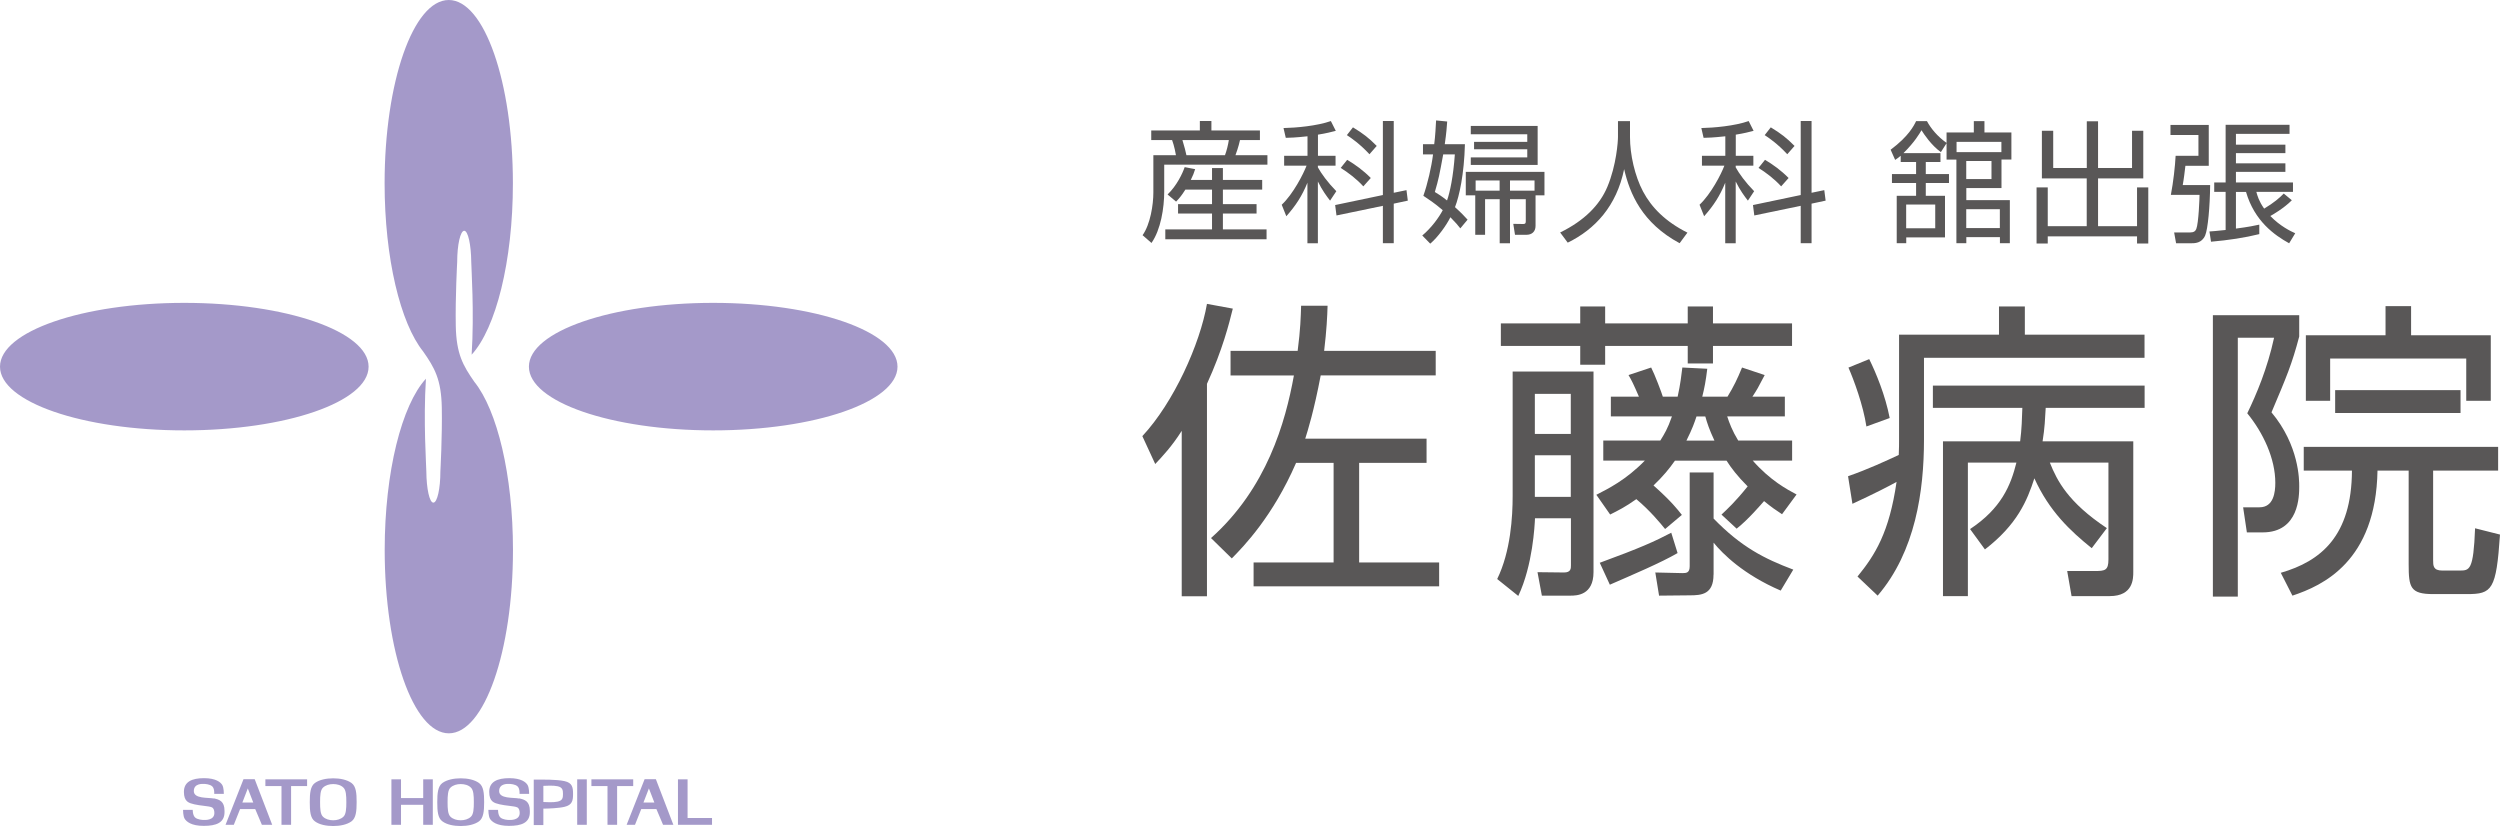
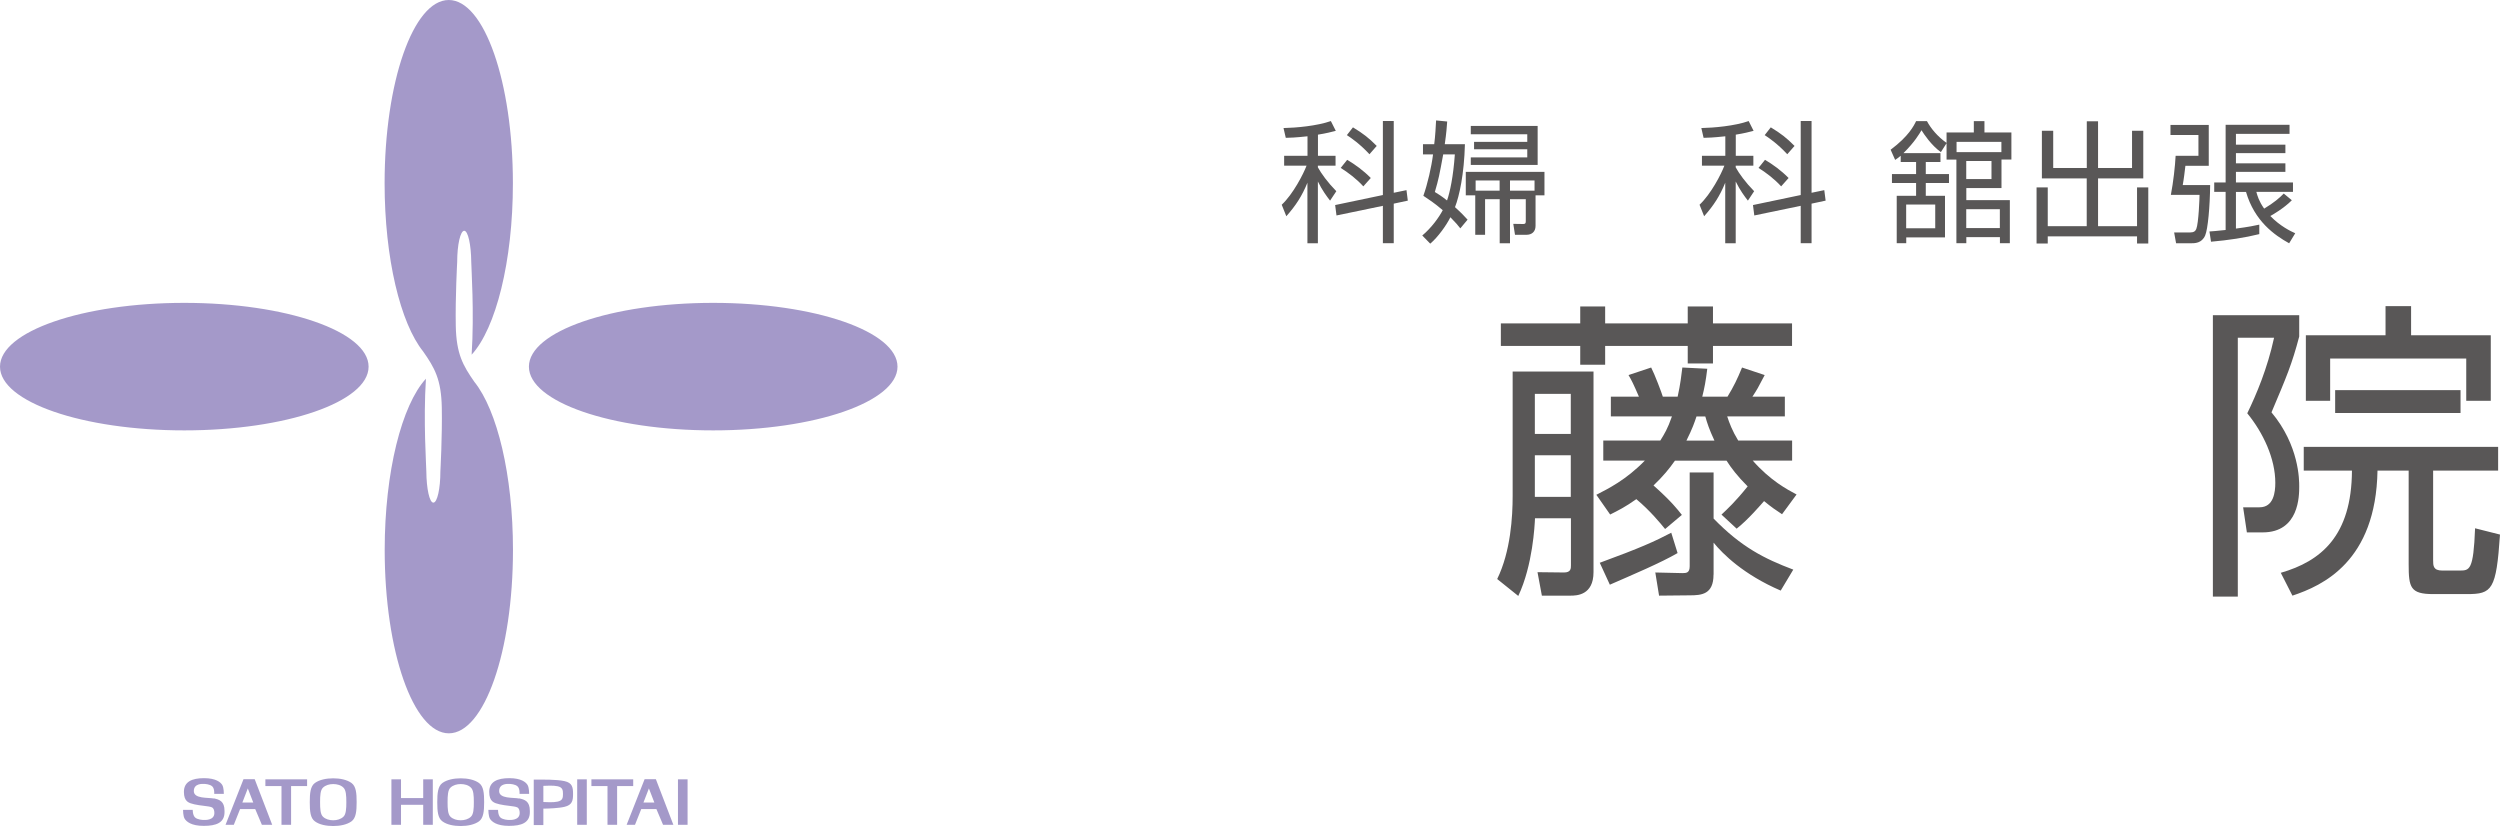
<svg xmlns="http://www.w3.org/2000/svg" width="163" height="54" viewBox="0 0 163 54" fill="none">
  <g clip-path="url(#clip0_451_1422)">
-     <path d="M78.23 8.506V7.888H78.984V8.506H82.147V9.134H80.848C80.751 9.58 80.598 9.995 80.553 10.117H82.636V10.735H75.907V12.488C75.907 13.562 75.683 14.975 75.077 15.841L74.496 15.335C75.005 14.62 75.199 13.339 75.199 12.559V10.117H76.671C76.661 10.031 76.559 9.499 76.421 9.134H75.061V8.506H78.23ZM79.024 11.733V10.958H79.733V11.733H82.295V12.361H79.733V13.309H81.928V13.921H79.733V14.955H82.58V15.598H75.978V14.955H79.024V13.921H76.809V13.309H79.024V12.361H77.287C77.017 12.792 76.865 12.954 76.681 13.146L76.126 12.68C76.732 12.098 77.104 11.297 77.242 10.897L77.924 11.029C77.848 11.272 77.787 11.434 77.639 11.733H79.024ZM79.87 10.117C79.982 9.808 80.069 9.463 80.12 9.134H77.094C77.252 9.666 77.293 9.828 77.354 10.117H79.87Z" fill="#595757" />
    <path d="M85.926 10.157H87.078V10.801H85.926V10.912C86.15 11.318 86.558 11.885 87.128 12.467L86.721 13.081C86.512 12.812 86.212 12.417 85.926 11.834V15.862H85.244V11.915C84.887 12.787 84.49 13.395 83.868 14.099L83.568 13.349C84.312 12.655 84.984 11.338 85.188 10.801H83.726V10.157H85.249V8.886C84.459 8.972 84.108 8.982 83.833 8.987L83.685 8.349C84.5 8.334 85.865 8.212 86.772 7.893L87.093 8.531C86.818 8.602 86.476 8.693 85.931 8.779V10.157H85.926ZM91.703 12.402L91.789 13.081L90.872 13.278V15.857H90.164V13.42L87.139 14.048L87.052 13.369L90.164 12.716V7.888H90.872V12.569L91.703 12.397V12.402ZM88.891 12.153C88.458 11.672 87.872 11.231 87.414 10.948L87.836 10.421C88.346 10.72 88.901 11.12 89.375 11.606L88.891 12.148V12.153ZM89.288 10.056C88.641 9.357 88.076 8.982 87.816 8.81L88.213 8.303C88.896 8.719 89.242 8.992 89.762 9.514L89.288 10.056Z" fill="#595757" />
    <path d="M94.357 7.923C94.331 8.278 94.311 8.622 94.199 9.402H95.513C95.462 11.353 95.151 12.777 94.866 13.506C95.263 13.866 95.508 14.124 95.686 14.322L95.213 14.889C95.05 14.681 94.917 14.519 94.566 14.165C94.306 14.691 93.746 15.472 93.251 15.887L92.732 15.355C93.338 14.848 93.822 14.17 94.067 13.704C93.537 13.248 93.124 12.979 92.803 12.766C93.078 11.991 93.333 10.882 93.435 10.066H92.778V9.402H93.511C93.583 8.85 93.608 8.303 93.633 7.852L94.362 7.923H94.357ZM94.097 10.066C93.837 11.469 93.812 11.621 93.552 12.518C93.776 12.655 94 12.792 94.347 13.07C94.535 12.538 94.754 11.52 94.856 10.066H94.097ZM100.118 14.727C100.118 15.107 99.873 15.309 99.522 15.309H98.778L98.666 14.595L99.308 14.605C99.481 14.605 99.481 14.519 99.481 14.398V12.989H98.452V15.862H97.78V12.989H96.827V15.309H96.186V12.736H95.569V11.206H100.699V12.736H100.118V14.722V14.727ZM100.255 8.207V10.755H95.895V10.264H99.578V9.732H96.109V9.251H99.578V8.754H95.895V8.212H100.255V8.207ZM97.775 11.768H96.211V12.432H97.775V11.768ZM100.052 12.432V11.768H98.452V12.432H100.052Z" fill="#595757" />
-     <path d="M106.276 7.903V8.942C106.276 10.076 106.587 11.464 107.122 12.478C107.677 13.526 108.583 14.448 110.02 15.168L109.511 15.857C107.06 14.54 106.261 12.625 105.894 11.029C105.4 13.435 103.999 14.95 102.216 15.821L101.722 15.158C103.306 14.383 104.3 13.369 104.799 12.184C105.395 10.765 105.492 9.21 105.492 8.932V7.898H106.276V7.903Z" fill="#595757" />
    <path d="M113.168 10.157H114.319V10.801H113.168V10.912C113.392 11.318 113.8 11.885 114.37 12.467L113.963 13.081C113.754 12.812 113.453 12.417 113.168 11.834V15.862H112.485V11.915C112.129 12.787 111.732 13.395 111.11 14.099L110.81 13.349C111.553 12.655 112.231 11.338 112.429 10.801H110.967V10.157H112.491V8.886C111.701 8.972 111.35 8.982 111.074 8.987L110.927 8.349C111.742 8.334 113.107 8.212 114.014 7.893L114.334 8.531C114.059 8.602 113.718 8.693 113.173 8.779V10.157H113.168ZM118.944 12.402L119.031 13.081L118.114 13.278V15.857H117.406V13.42L114.38 14.048L114.294 13.369L117.406 12.716V7.888H118.114V12.569L118.944 12.397V12.402ZM116.133 12.153C115.7 11.672 115.114 11.231 114.655 10.948L115.078 10.421C115.588 10.72 116.143 11.12 116.616 11.606L116.133 12.148V12.153ZM116.53 10.056C115.883 9.357 115.318 8.982 115.058 8.81L115.455 8.303C116.138 8.719 116.484 8.992 117.004 9.514L116.53 10.056Z" fill="#595757" />
    <path d="M126.911 8.638H128.693V7.898H129.386V8.638H131.143V10.401H130.497V12.26H128.204V13.05H131.042V15.857H130.395V15.461H128.204V15.857H127.557V10.406H126.916V9.337L126.544 9.919C125.912 9.463 125.444 8.749 125.281 8.491C125.143 8.724 124.848 9.246 124.104 9.985H126.518V10.563H125.561V11.348H127.074V11.931H125.561V12.766H126.814V15.477H124.287V15.857H123.666V12.766H124.929V11.931H123.355V11.348H124.929V10.563H123.926V10.157C123.752 10.294 123.712 10.33 123.564 10.426L123.269 9.762C124.445 8.886 124.792 8.187 124.929 7.898H125.637C125.887 8.369 126.33 8.906 126.916 9.316V8.638H126.911ZM126.177 13.334H124.282V14.884H126.177V13.334ZM127.568 9.919H130.491V9.251H127.568V9.919ZM129.845 10.497H128.199V11.677H129.845V10.497ZM130.39 13.638H128.199V14.869H130.39V13.638Z" fill="#595757" />
    <path d="M133.869 8.526V10.953H136.059V7.908H136.793V10.953H139.009V8.526H139.742V11.632H136.793V14.747H139.335V12.219H140.068V15.877H139.335V15.411H133.513V15.877H132.784V12.219H133.513V14.747H136.054V11.632H133.131V8.526H133.869Z" fill="#595757" />
    <path d="M144.011 8.146V10.811H142.488C142.452 11.11 142.386 11.687 142.314 12.067H144.102C144.087 13.476 143.955 14.94 143.776 15.355C143.552 15.862 143.104 15.862 142.834 15.862H141.881L141.754 15.158H142.773C143.043 15.158 143.134 15.071 143.196 14.935C143.353 14.55 143.41 12.878 143.41 12.706H141.54C141.703 11.865 141.815 10.831 141.851 10.157H143.338V8.8H141.515V8.146H144.011ZM149.425 13.06C148.906 13.587 148.137 14.023 148.024 14.084C148.671 14.752 149.364 15.082 149.649 15.208L149.252 15.862C148.3 15.335 146.996 14.423 146.44 12.513H145.783V14.904C146.624 14.793 147.036 14.707 147.306 14.646V15.264C146.374 15.497 145.309 15.659 144.158 15.76L144.056 15.092C144.331 15.076 144.413 15.066 145.111 14.995V12.508H144.367V11.895H145.111V8.136H149.278V8.729H145.783V9.433H149.008V9.985H145.783V10.649H149.008V11.206H145.783V11.895H149.502V12.508H147.113C147.184 12.766 147.276 13.111 147.622 13.602C148.264 13.217 148.626 12.903 148.901 12.619L149.42 13.05V13.06H149.425Z" fill="#595757" />
-     <path d="M78.694 38.877H77.048V28.091C76.412 29.094 75.816 29.727 75.321 30.254L74.481 28.436C76.534 26.232 78.24 22.427 78.694 19.813L80.379 20.122C80.135 21.105 79.722 22.777 78.694 25.026V38.877ZM80.232 24.474V22.878H84.607C84.791 21.47 84.811 20.649 84.832 19.935H86.558C86.538 20.629 86.497 21.51 86.334 22.878H93.608V24.474H86.11C85.677 26.764 85.269 28.071 85.101 28.603H93.012V30.178H88.616V36.673H93.832V38.228H81.734V36.673H86.951V30.178H84.505C82.987 33.674 81.077 35.634 80.313 36.409L78.958 35.082C82.595 31.835 83.808 27.544 84.363 24.479H80.232V24.474Z" fill="#595757" />
    <path d="M103.897 24.231V37.306C103.897 38.816 102.787 38.836 102.4 38.836H100.53L100.245 37.306L101.972 37.326C102.425 37.326 102.425 37.063 102.425 36.855V33.79H100.082C100.062 34.241 99.939 36.855 98.992 38.856L97.617 37.752C98.498 35.953 98.625 33.684 98.625 32.336V24.226H103.902L103.897 24.231ZM104.656 19.98V21.085H110.04V19.98H111.686V21.085H116.841V22.554H111.686V23.699H110.04V22.554H104.656V23.78H103.031V22.554H97.856V21.085H103.031V19.98H104.656ZM102.415 25.68H100.072V28.294H102.415V25.68ZM102.415 29.682H100.072V32.397H102.415V29.682ZM108.558 34.484C108.273 34.135 107.611 33.319 106.689 32.544C105.97 33.056 105.476 33.299 104.982 33.547L104.081 32.26C104.84 31.87 106.011 31.298 107.244 30.031H104.534V28.724H108.252C108.517 28.294 108.726 27.969 109.011 27.149H105.028V25.862H106.857C106.526 25.087 106.363 24.758 106.179 24.454L107.656 23.962C107.881 24.393 108.354 25.639 108.415 25.862H109.383C109.567 25.026 109.628 24.454 109.689 23.962L111.314 24.043C111.212 24.879 111.13 25.29 110.988 25.862H112.633C113.025 25.229 113.29 24.677 113.581 23.962L115.058 24.454C114.625 25.29 114.564 25.396 114.258 25.862H116.372V27.149H112.613C112.755 27.579 112.944 28.091 113.331 28.724H116.846V30.031H114.278C115.43 31.338 116.52 31.911 117.136 32.24L116.189 33.527C115.756 33.243 115.511 33.076 115.017 32.671C114.854 32.853 113.988 33.876 113.229 34.469L112.241 33.552C112.633 33.182 113.142 32.716 113.947 31.713C113.27 31.039 112.857 30.487 112.572 30.036H109.205C108.833 30.568 108.446 31.039 107.809 31.652C108.981 32.696 109.368 33.203 109.658 33.572L108.568 34.489H108.558V34.484ZM104.305 36.693C106.933 35.731 107.921 35.285 108.966 34.733L109.378 36.06C108.288 36.693 106.459 37.468 104.962 38.122L104.305 36.693ZM111.721 37.468C111.721 38.755 110.942 38.816 110.163 38.816L108.171 38.836L107.926 37.326L109.694 37.367C109.959 37.367 110.168 37.347 110.168 36.916V30.806H111.726V33.81C113.535 35.67 115.032 36.425 116.922 37.139L116.102 38.507C113.677 37.463 112.322 36.116 111.726 35.381V37.463L111.721 37.468ZM110.611 27.154C110.489 27.524 110.346 27.949 109.954 28.729H111.782C111.431 27.974 111.309 27.584 111.186 27.154H110.611Z" fill="#595757" />
-     <path d="M123.824 21.819H130.334V19.98H132.02V21.819H139.823V23.329H125.444V28.663C125.444 32.012 124.889 35.959 122.423 38.836L121.109 37.59C122.26 36.181 123.182 34.707 123.656 31.419C123.304 31.622 122.199 32.194 120.778 32.848L120.493 31.05C121.786 30.599 122.978 30.047 123.799 29.662C123.819 29.271 123.819 28.866 123.819 28.679V21.814L123.824 21.819ZM121.69 27.807C121.486 26.439 120.87 24.763 120.518 23.967L121.873 23.415C122.306 24.291 122.922 25.766 123.208 27.255L121.69 27.807ZM139.09 28.77V37.291C139.09 37.721 139.09 38.866 137.552 38.866H135.066L134.781 37.23H136.589C137.246 37.23 137.47 37.19 137.47 36.475V30.163H133.65C134.124 31.349 134.842 32.757 137.368 34.434L136.38 35.741C134.984 34.616 133.609 33.329 132.641 31.186C132.168 32.656 131.51 34.211 129.417 35.822L128.449 34.495C130.482 33.147 131.098 31.657 131.47 30.163H128.306V38.866H126.682V28.775H131.714C131.816 27.98 131.836 27.265 131.857 26.591H126.024V25.143H139.829V26.591H133.38C133.339 27.306 133.319 27.898 133.176 28.775H139.09V28.77Z" fill="#595757" />
    <path d="M149.909 20.553V21.941C149.435 23.739 149.089 24.555 148.101 26.885C149.909 29.049 149.909 31.298 149.909 31.708C149.909 32.321 149.909 34.712 147.525 34.712H146.496L146.252 33.076H147.321C148.243 33.076 148.35 32.093 148.35 31.48C148.35 29.905 147.571 28.233 146.522 26.946C147.117 25.72 147.836 24.023 148.269 22.022H145.905V38.897H144.28V20.553H149.909ZM158.64 30.685V36.526C158.64 36.876 158.64 37.2 159.236 37.2H160.346C161.023 37.2 161.268 37.2 161.375 34.444L163 34.854C162.755 38.471 162.485 38.735 160.845 38.735H158.65C157.152 38.735 157.045 38.304 157.045 36.794V30.685H155.013C154.911 36.607 151.437 38.182 149.466 38.836L148.707 37.347C151.315 36.592 153.327 34.956 153.347 30.685H150.204V29.135H162.878V30.685H158.64ZM157.203 19.96V21.86H162.399V26.131H160.799V23.375H151.926V26.131H150.342V21.86H155.537V19.96H157.203ZM152.252 26.926V25.436H160.427V26.926H152.252Z" fill="#595757" />
    <path d="M46.501 19.747C39.864 19.747 34.485 21.612 34.485 23.907C34.485 26.201 39.864 28.061 46.501 28.061C53.138 28.061 58.517 26.201 58.517 23.907C58.517 21.612 53.138 19.747 46.501 19.747ZM12.016 19.747C5.379 19.747 0 21.612 0 23.907C0 26.201 5.379 28.061 12.016 28.061C18.653 28.061 24.032 26.201 24.032 23.907C24.032 21.612 18.653 19.747 12.016 19.747ZM33.441 11.951C33.441 5.35 31.571 0 29.259 0C26.946 0 25.076 5.35 25.076 11.951C25.076 16.855 26.111 21.07 27.588 22.914C28.337 23.983 28.77 24.737 28.805 26.571C28.841 28.405 28.713 30.735 28.713 30.735C28.713 31.86 28.51 32.772 28.255 32.772C28 32.772 27.807 31.86 27.797 30.735C27.797 30.386 27.593 27.448 27.771 24.692C26.197 26.404 25.082 30.761 25.082 35.862C25.082 42.463 26.951 47.813 29.264 47.813C31.576 47.813 33.446 42.463 33.446 35.862C33.446 30.958 32.411 26.744 30.934 24.904C30.186 23.831 29.753 23.081 29.717 21.247C29.681 19.413 29.809 17.083 29.809 17.083C29.809 15.958 30.017 15.046 30.267 15.046C30.517 15.046 30.715 15.958 30.726 17.083C30.726 17.432 30.929 20.37 30.751 23.126C32.325 21.409 33.441 17.057 33.441 11.956V11.951Z" fill="#A499C9" />
-     <path d="M37.633 53.776H38.259V50.812H37.633V53.776ZM41.28 50.812H38.56V51.253H39.609V53.776H40.236V51.253H41.285V50.812H41.28ZM13.937 52.063C13.57 51.987 12.637 52.094 12.637 51.577C12.637 51.06 13.228 51.111 13.295 51.111C13.361 51.111 13.692 51.126 13.845 51.278C13.998 51.435 13.967 51.759 13.967 51.759H14.594C14.594 51.759 14.599 51.364 14.492 51.182C14.385 51.005 14.084 50.736 13.3 50.736C12.515 50.736 11.991 50.969 11.991 51.628C11.991 52.286 12.322 52.357 12.673 52.443C13.03 52.529 13.636 52.56 13.778 52.626C13.778 52.626 13.977 52.656 13.977 53.006C13.977 53.502 13.356 53.462 13.284 53.462C13.213 53.462 12.872 53.446 12.714 53.294C12.556 53.137 12.566 52.803 12.566 52.803H11.935C11.935 52.803 11.93 53.208 12.042 53.386C12.154 53.563 12.464 53.847 13.279 53.847C14.094 53.847 14.639 53.649 14.639 52.95V52.874C14.639 52.236 14.308 52.134 13.941 52.053V52.063H13.937ZM33.843 52.063C33.476 51.987 32.544 52.094 32.544 51.577C32.544 51.06 33.135 51.111 33.201 51.111C33.267 51.111 33.598 51.126 33.751 51.278C33.904 51.435 33.873 51.759 33.873 51.759H34.5C34.5 51.759 34.505 51.364 34.398 51.182C34.291 51.005 33.991 50.736 33.206 50.736C32.422 50.736 31.897 50.969 31.897 51.628C31.897 52.286 32.228 52.357 32.58 52.443C32.936 52.529 33.542 52.56 33.685 52.626C33.685 52.626 33.884 52.656 33.884 53.006C33.884 53.502 33.262 53.462 33.191 53.462C33.12 53.462 32.778 53.446 32.62 53.294C32.462 53.137 32.473 52.803 32.473 52.803H31.841C31.841 52.803 31.841 53.208 31.948 53.386C32.06 53.563 32.371 53.847 33.186 53.847C34.001 53.847 34.546 53.649 34.546 52.95V52.874C34.546 52.236 34.215 52.134 33.848 52.053V52.063H33.843ZM17.308 51.253H18.353V53.776H18.979V51.253H20.023V50.812H17.303V51.253H17.308ZM27.593 52.033H26.146V50.812H25.52V53.776H26.146V52.474H27.593V53.776H28.219V50.812H27.593V52.033ZM44.83 53.335V50.812H44.203V53.776H46.424V53.335H44.83ZM15.877 50.802L14.706 53.776H15.245L15.653 52.752H16.641L17.074 53.776H17.747L16.606 50.802H15.877ZM15.801 52.327L16.157 51.405L16.514 52.327H15.801ZM42.029 50.802L40.857 53.776H41.402L41.809 52.752H42.798L43.231 53.776H43.903L42.762 50.802H42.029ZM41.952 52.327L42.309 51.405L42.665 52.327H41.952ZM22.917 51.05C22.621 50.837 22.173 50.746 21.725 50.746C21.277 50.746 20.828 50.837 20.533 51.05C20.237 51.263 20.197 51.719 20.197 52.301C20.197 52.884 20.232 53.34 20.533 53.553C20.828 53.771 21.277 53.857 21.725 53.857C22.173 53.857 22.621 53.766 22.917 53.553C23.212 53.335 23.253 52.884 23.253 52.301C23.253 51.719 23.217 51.268 22.917 51.05ZM22.392 53.249C22.224 53.411 21.974 53.482 21.725 53.482C21.475 53.482 21.221 53.411 21.058 53.249C20.889 53.087 20.869 52.742 20.869 52.301C20.869 51.861 20.889 51.516 21.058 51.354C21.226 51.192 21.475 51.121 21.725 51.121C21.974 51.121 22.229 51.187 22.392 51.354C22.56 51.516 22.581 51.861 22.581 52.301C22.581 52.742 22.56 53.087 22.392 53.249ZM31.23 51.05C30.934 50.837 30.486 50.746 30.038 50.746C29.59 50.746 29.141 50.837 28.846 51.05C28.55 51.263 28.51 51.719 28.51 52.301C28.51 52.884 28.545 53.34 28.846 53.553C29.141 53.771 29.59 53.857 30.038 53.857C30.486 53.857 30.934 53.766 31.23 53.553C31.525 53.335 31.566 52.884 31.566 52.301C31.566 51.719 31.53 51.268 31.23 51.05ZM30.705 53.249C30.537 53.411 30.287 53.482 30.038 53.482C29.788 53.482 29.534 53.411 29.37 53.249C29.202 53.087 29.182 52.742 29.182 52.301C29.182 51.861 29.202 51.516 29.37 51.354C29.539 51.192 29.788 51.121 30.038 51.121C30.287 51.121 30.542 51.187 30.705 51.354C30.873 51.516 30.894 51.861 30.894 52.301C30.894 52.742 30.873 53.087 30.705 53.249ZM36.807 50.929C36.293 50.812 35.264 50.832 35.264 50.832H34.8V53.796H35.427V52.722C35.738 52.722 36.425 52.697 36.807 52.605C37.317 52.484 37.363 52.19 37.363 51.764C37.363 51.339 37.317 51.04 36.807 50.929ZM36.354 52.266C36.089 52.327 35.605 52.301 35.427 52.291V51.238C35.605 51.227 36.089 51.202 36.354 51.263C36.68 51.334 36.706 51.516 36.706 51.764C36.706 52.013 36.685 52.195 36.354 52.266Z" fill="#A499C9" />
+     <path d="M37.633 53.776H38.259V50.812H37.633V53.776ZM41.28 50.812H38.56V51.253H39.609V53.776H40.236V51.253H41.285V50.812H41.28ZM13.937 52.063C13.57 51.987 12.637 52.094 12.637 51.577C12.637 51.06 13.228 51.111 13.295 51.111C13.361 51.111 13.692 51.126 13.845 51.278C13.998 51.435 13.967 51.759 13.967 51.759H14.594C14.594 51.759 14.599 51.364 14.492 51.182C14.385 51.005 14.084 50.736 13.3 50.736C12.515 50.736 11.991 50.969 11.991 51.628C11.991 52.286 12.322 52.357 12.673 52.443C13.03 52.529 13.636 52.56 13.778 52.626C13.778 52.626 13.977 52.656 13.977 53.006C13.977 53.502 13.356 53.462 13.284 53.462C13.213 53.462 12.872 53.446 12.714 53.294C12.556 53.137 12.566 52.803 12.566 52.803H11.935C11.935 52.803 11.93 53.208 12.042 53.386C12.154 53.563 12.464 53.847 13.279 53.847C14.094 53.847 14.639 53.649 14.639 52.95V52.874C14.639 52.236 14.308 52.134 13.941 52.053V52.063H13.937ZM33.843 52.063C33.476 51.987 32.544 52.094 32.544 51.577C32.544 51.06 33.135 51.111 33.201 51.111C33.267 51.111 33.598 51.126 33.751 51.278C33.904 51.435 33.873 51.759 33.873 51.759H34.5C34.5 51.759 34.505 51.364 34.398 51.182C34.291 51.005 33.991 50.736 33.206 50.736C32.422 50.736 31.897 50.969 31.897 51.628C31.897 52.286 32.228 52.357 32.58 52.443C32.936 52.529 33.542 52.56 33.685 52.626C33.685 52.626 33.884 52.656 33.884 53.006C33.884 53.502 33.262 53.462 33.191 53.462C33.12 53.462 32.778 53.446 32.62 53.294C32.462 53.137 32.473 52.803 32.473 52.803H31.841C31.841 52.803 31.841 53.208 31.948 53.386C32.06 53.563 32.371 53.847 33.186 53.847C34.001 53.847 34.546 53.649 34.546 52.95V52.874C34.546 52.236 34.215 52.134 33.848 52.053V52.063H33.843ZM17.308 51.253H18.353V53.776H18.979V51.253H20.023V50.812H17.303V51.253H17.308ZM27.593 52.033H26.146V50.812H25.52V53.776H26.146V52.474H27.593V53.776H28.219V50.812H27.593V52.033ZM44.83 53.335V50.812H44.203V53.776H46.424H44.83ZM15.877 50.802L14.706 53.776H15.245L15.653 52.752H16.641L17.074 53.776H17.747L16.606 50.802H15.877ZM15.801 52.327L16.157 51.405L16.514 52.327H15.801ZM42.029 50.802L40.857 53.776H41.402L41.809 52.752H42.798L43.231 53.776H43.903L42.762 50.802H42.029ZM41.952 52.327L42.309 51.405L42.665 52.327H41.952ZM22.917 51.05C22.621 50.837 22.173 50.746 21.725 50.746C21.277 50.746 20.828 50.837 20.533 51.05C20.237 51.263 20.197 51.719 20.197 52.301C20.197 52.884 20.232 53.34 20.533 53.553C20.828 53.771 21.277 53.857 21.725 53.857C22.173 53.857 22.621 53.766 22.917 53.553C23.212 53.335 23.253 52.884 23.253 52.301C23.253 51.719 23.217 51.268 22.917 51.05ZM22.392 53.249C22.224 53.411 21.974 53.482 21.725 53.482C21.475 53.482 21.221 53.411 21.058 53.249C20.889 53.087 20.869 52.742 20.869 52.301C20.869 51.861 20.889 51.516 21.058 51.354C21.226 51.192 21.475 51.121 21.725 51.121C21.974 51.121 22.229 51.187 22.392 51.354C22.56 51.516 22.581 51.861 22.581 52.301C22.581 52.742 22.56 53.087 22.392 53.249ZM31.23 51.05C30.934 50.837 30.486 50.746 30.038 50.746C29.59 50.746 29.141 50.837 28.846 51.05C28.55 51.263 28.51 51.719 28.51 52.301C28.51 52.884 28.545 53.34 28.846 53.553C29.141 53.771 29.59 53.857 30.038 53.857C30.486 53.857 30.934 53.766 31.23 53.553C31.525 53.335 31.566 52.884 31.566 52.301C31.566 51.719 31.53 51.268 31.23 51.05ZM30.705 53.249C30.537 53.411 30.287 53.482 30.038 53.482C29.788 53.482 29.534 53.411 29.37 53.249C29.202 53.087 29.182 52.742 29.182 52.301C29.182 51.861 29.202 51.516 29.37 51.354C29.539 51.192 29.788 51.121 30.038 51.121C30.287 51.121 30.542 51.187 30.705 51.354C30.873 51.516 30.894 51.861 30.894 52.301C30.894 52.742 30.873 53.087 30.705 53.249ZM36.807 50.929C36.293 50.812 35.264 50.832 35.264 50.832H34.8V53.796H35.427V52.722C35.738 52.722 36.425 52.697 36.807 52.605C37.317 52.484 37.363 52.19 37.363 51.764C37.363 51.339 37.317 51.04 36.807 50.929ZM36.354 52.266C36.089 52.327 35.605 52.301 35.427 52.291V51.238C35.605 51.227 36.089 51.202 36.354 51.263C36.68 51.334 36.706 51.516 36.706 51.764C36.706 52.013 36.685 52.195 36.354 52.266Z" fill="#A499C9" />
  </g>
  <defs>
    <clipPath id="clip0_451_1422">
      <rect width="163" height="53.857" fill="white" />
    </clipPath>
  </defs>
</svg>